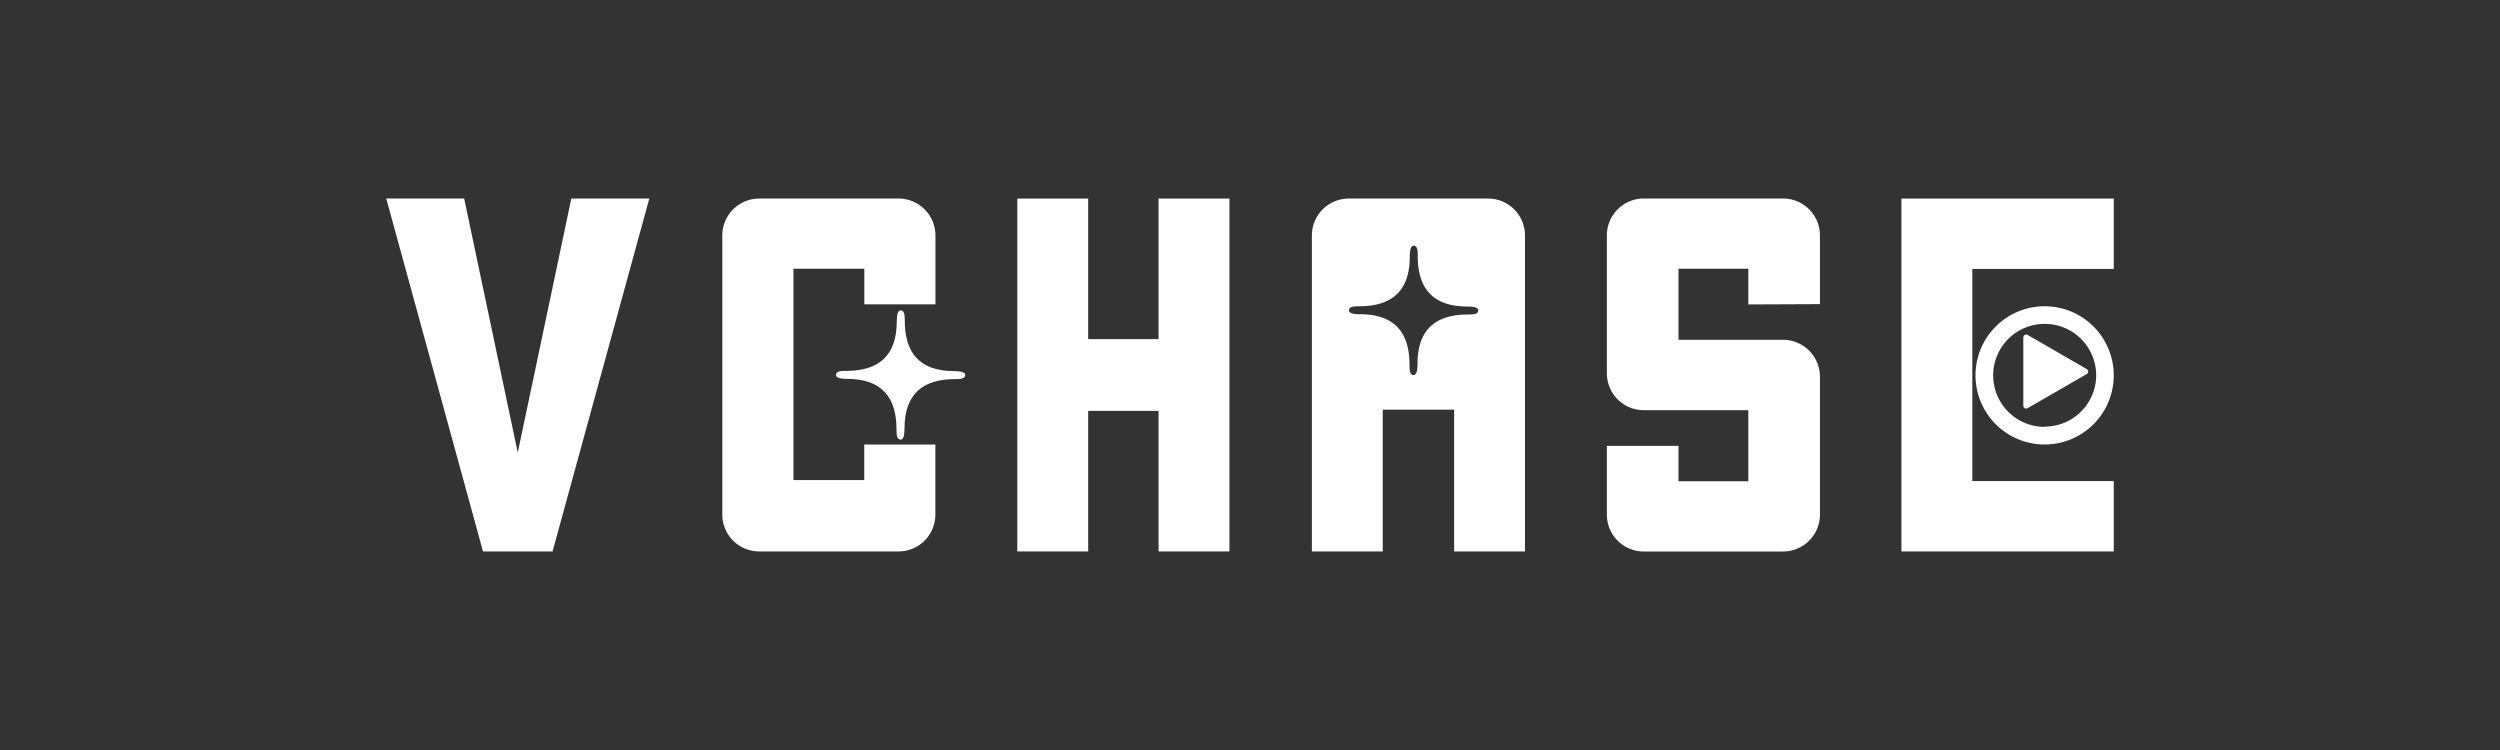
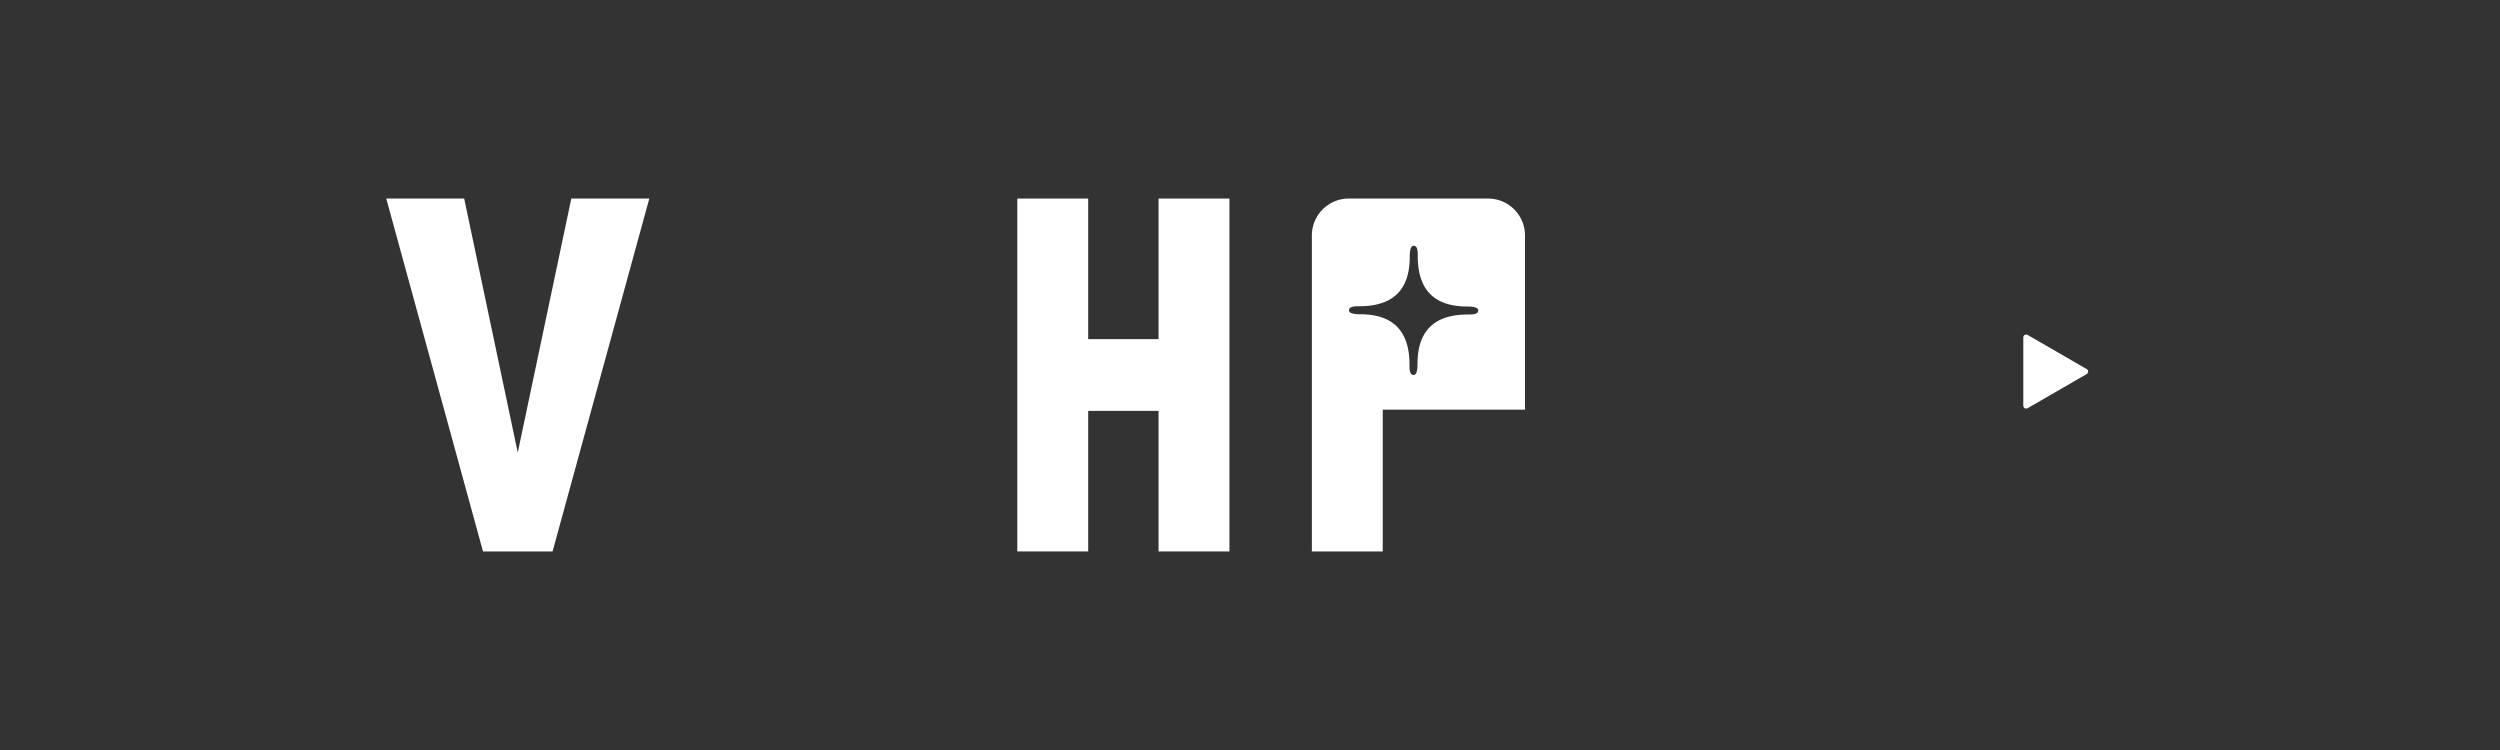
<svg xmlns="http://www.w3.org/2000/svg" id="レイヤー_2" data-name="レイヤー 2" viewBox="0 0 400 120">
  <rect x="0" y="0" width="400" height="120" fill="#333333" stroke="none" />
  <defs>
    <style>.cls-1{fill:#fff;}</style>
  </defs>
  <title>vchase</title>
  <polygon class="cls-1" points="91.41 31.77 82.84 72.41 74.27 31.77 61.8 31.77 77.28 88.23 79.5 88.23 86.18 88.23 88.41 88.23 103.89 31.77 91.41 31.77" />
-   <path class="cls-1" d="M138.28,71.12v5.69H126.95V43h11.34v5.69h11.38V37.67a5.9,5.9,0,0,0-5.9-5.9H121.47a5.9,5.9,0,0,0-5.9,5.9V82.33a5.9,5.9,0,0,0,5.9,5.9h22.29a5.9,5.9,0,0,0,5.9-5.9V71.12Z" />
-   <path class="cls-1" d="M152.67,59.38c-5.59,0-7.91-3-7.91-8.06,0-.73,0-1.66-.66-1.66-.5,0-.62.89-.62,1.77,0,5.59-3,7.91-8.06,7.91-.73,0-1.66,0-1.66.66,0,.5.89.62,1.77.62,5.59,0,7.91,3,7.91,8.06,0,.73,0,1.66.66,1.66.5,0,.62-.89.62-1.77,0-5.59,3-7.91,8.06-7.91.73,0,1.66,0,1.66-.66C154.44,59.5,153.56,59.38,152.67,59.38Z" />
  <polygon class="cls-1" points="185.37 31.77 185.37 54.26 174.11 54.26 174.11 31.77 162.77 31.77 162.77 88.23 174.11 88.23 174.11 65.74 185.37 65.74 185.37 88.23 196.71 88.23 196.71 31.77 185.37 31.77" />
-   <path class="cls-1" d="M238.09,31.77H215.8a5.9,5.9,0,0,0-5.9,5.9V88.23h11.34V65.55h11.42V88.23H244V37.67A5.9,5.9,0,0,0,238.09,31.77Zm-3.23,18.55c-5.06,0-8.06,2.32-8.06,7.91,0,.89-.12,1.77-.62,1.77-.66,0-.66-.93-.66-1.66,0-5.06-2.32-8.06-7.91-8.06-.89,0-1.77-.12-1.77-.62,0-.66.93-.66,1.66-.66,5.06,0,8.06-2.32,8.06-7.91,0-.89.12-1.77.62-1.77.66,0,.66.93.66,1.66,0,5.06,2.32,8.06,7.91,8.06.89,0,1.77.12,1.77.62C236.52,50.32,235.6,50.32,234.86,50.32Z" />
-   <path class="cls-1" d="M291.19,48.66v-11a5.9,5.9,0,0,0-5.9-5.9H263a5.9,5.9,0,0,0-5.9,5.9V59.73a5.9,5.9,0,0,0,5.9,5.9h16.73V77H268.56V71.34H257.1v11a5.9,5.9,0,0,0,5.9,5.9h22.29a5.9,5.9,0,0,0,5.9-5.9V60.27a5.9,5.9,0,0,0-5.9-5.9H268.56V43h11.17v5.71Z" />
-   <polygon class="cls-1" points="338.2 43.03 338.2 31.77 315.57 31.77 306.93 31.77 304.23 31.77 304.23 88.23 306.93 88.23 315.57 88.23 338.2 88.23 338.2 76.97 315.57 76.97 315.57 43.03 338.2 43.03" />
+   <path class="cls-1" d="M238.09,31.77H215.8a5.9,5.9,0,0,0-5.9,5.9V88.23h11.34V65.55h11.42H244V37.67A5.9,5.9,0,0,0,238.09,31.77Zm-3.23,18.55c-5.06,0-8.06,2.32-8.06,7.91,0,.89-.12,1.77-.62,1.77-.66,0-.66-.93-.66-1.66,0-5.06-2.32-8.06-7.91-8.06-.89,0-1.77-.12-1.77-.62,0-.66.93-.66,1.66-.66,5.06,0,8.06-2.32,8.06-7.91,0-.89.12-1.77.62-1.77.66,0,.66.93.66,1.66,0,5.06,2.32,8.06,7.91,8.06.89,0,1.77.12,1.77.62C236.52,50.32,235.6,50.32,234.86,50.32Z" />
  <path class="cls-1" d="M333.87,59.05l-9.45-5.46a.46.46,0,0,0-.69.4V64.91a.46.46,0,0,0,.69.4l9.45-5.46a.46.46,0,0,0,0-.8Z" />
-   <path class="cls-1" d="M327.14,49A11.06,11.06,0,1,0,338.2,60,11.06,11.06,0,0,0,327.14,49Zm0,19.3A8.24,8.24,0,1,1,335.39,60,8.24,8.24,0,0,1,327.14,68.26Z" />
</svg>